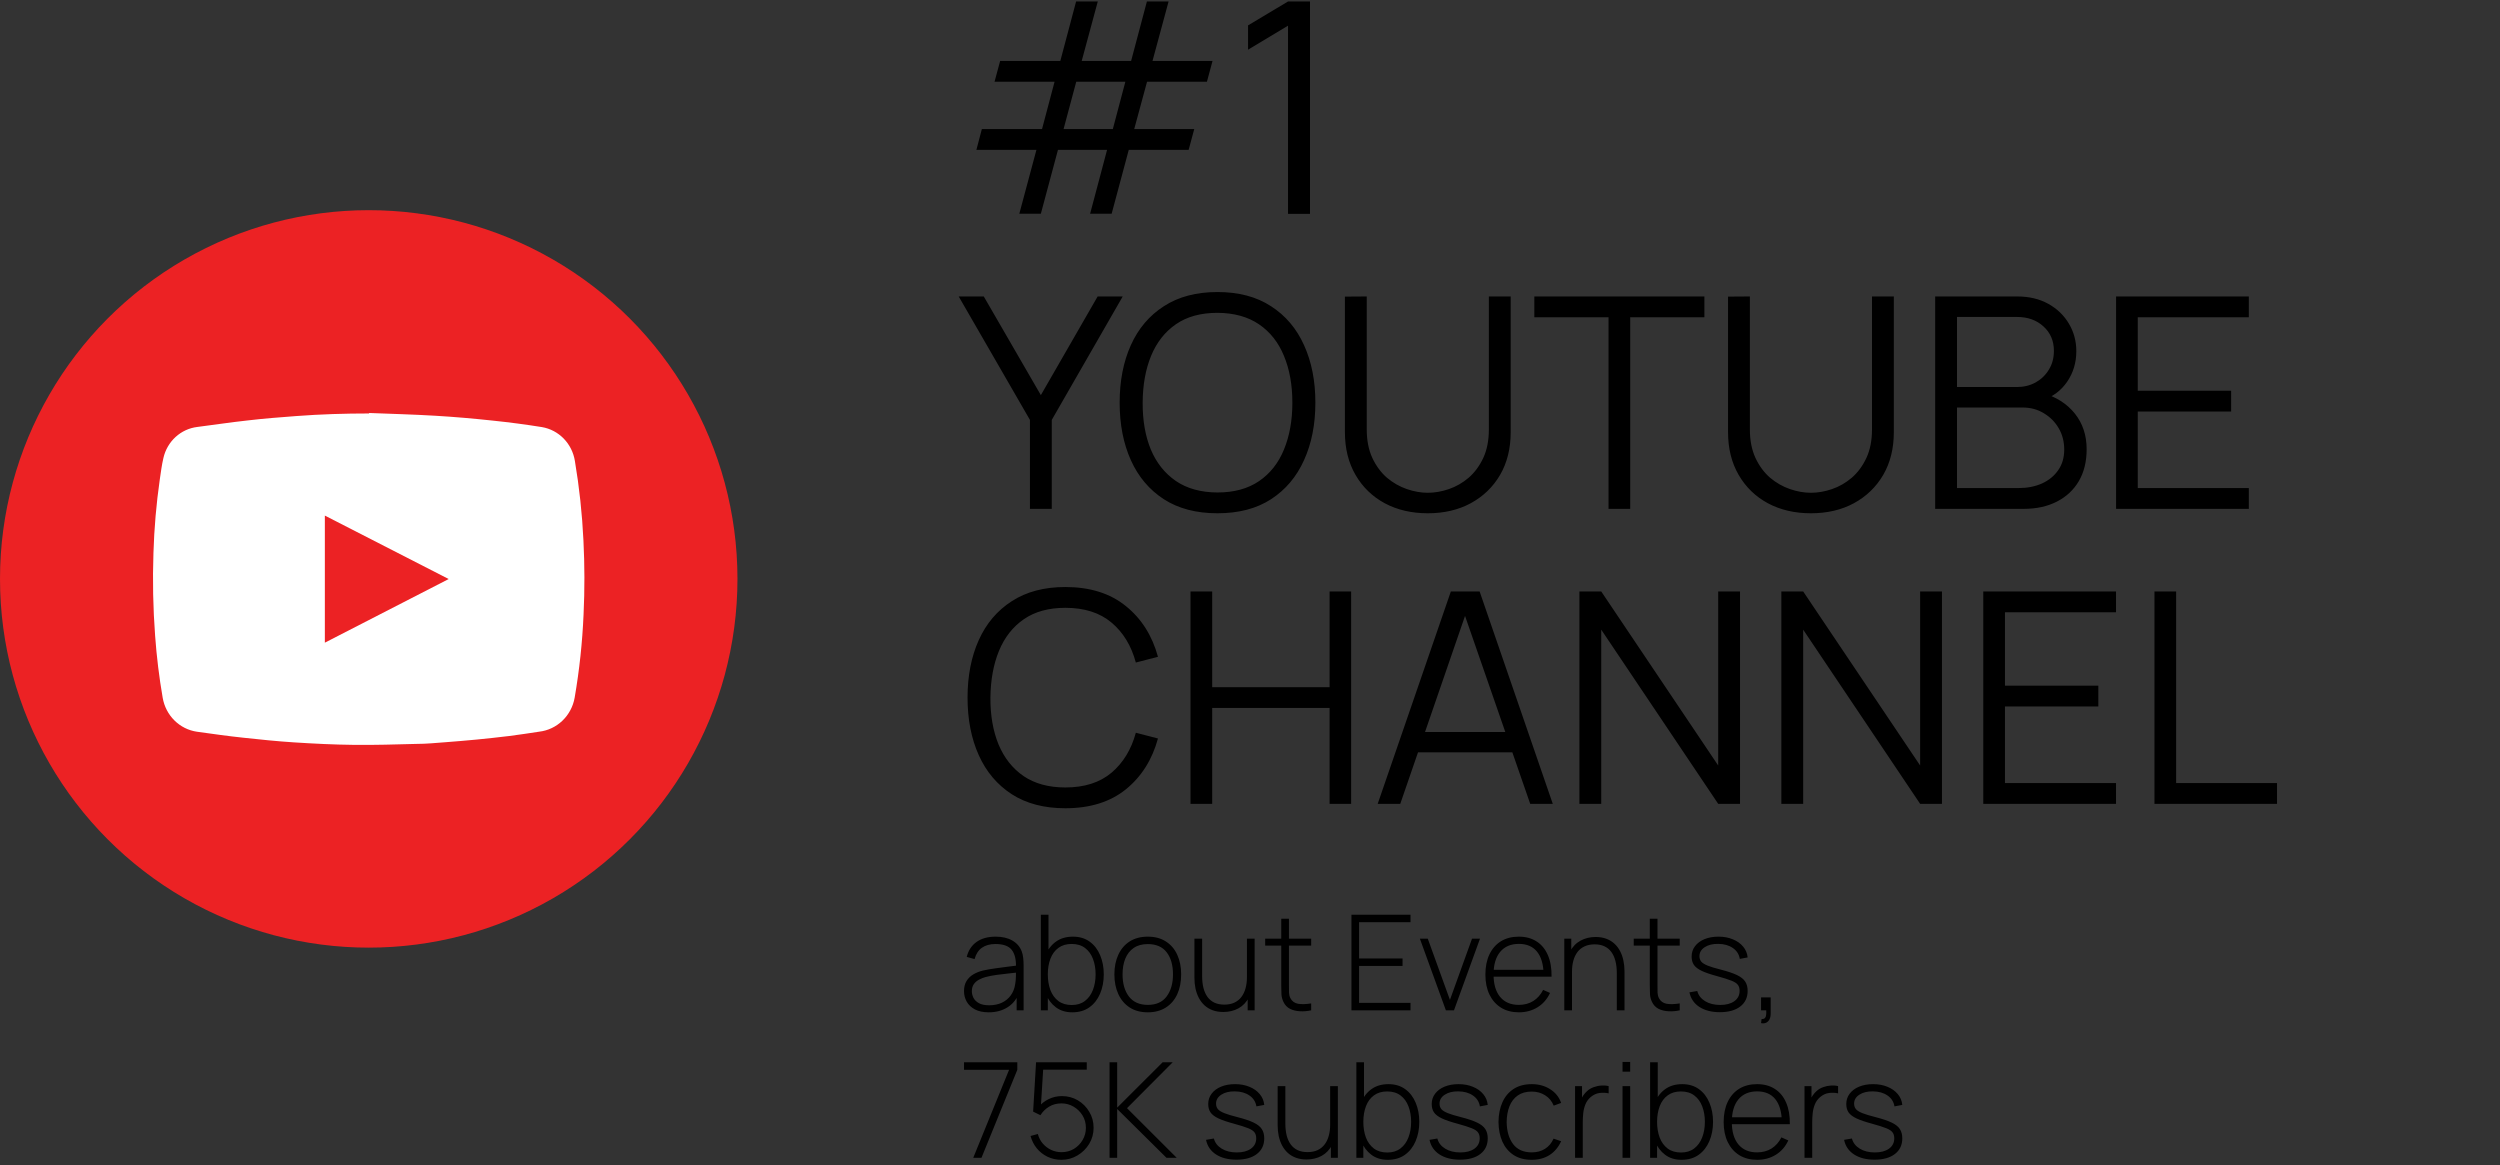
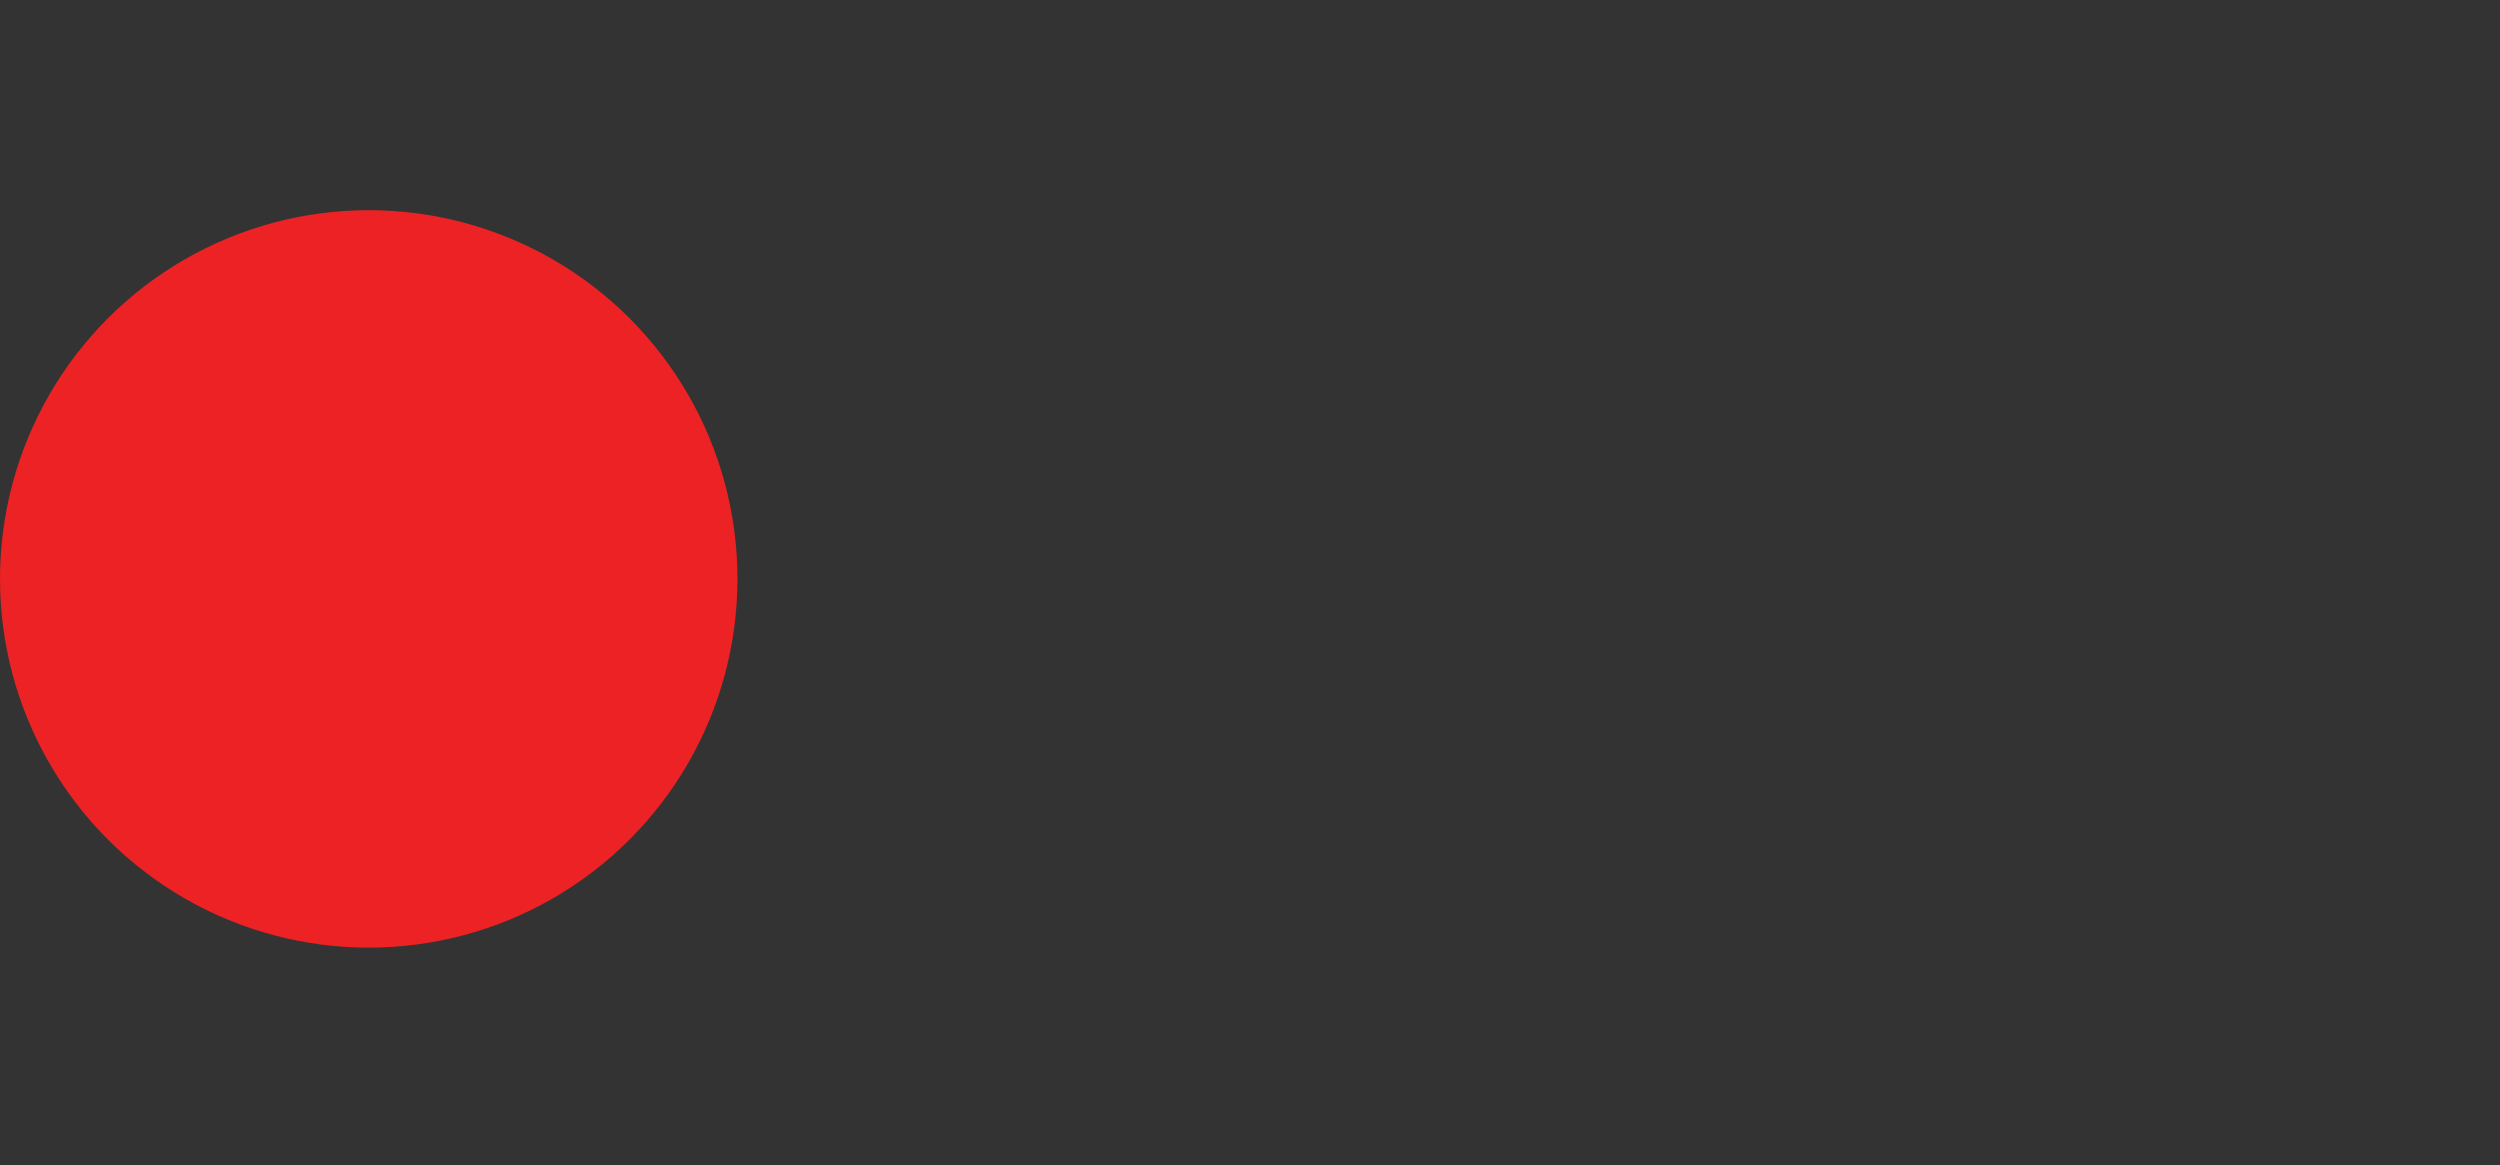
<svg xmlns="http://www.w3.org/2000/svg" width="339" height="158" viewBox="0 0 339 158" fill="none">
  <rect x="0" y="0" width="339" height="158" fill="#333333" stroke="none" />
  <circle cx="50" cy="78.5" r="50" fill="#EC2224" />
-   <path d="M79.114 73.282C78.942 69.667 78.555 66.067 77.954 62.502C77.77 61.355 77.241 60.296 76.44 59.473C75.639 58.65 74.606 58.105 73.487 57.914C71.291 57.561 69.085 57.27 66.869 57.04C64.265 56.761 61.649 56.529 59.033 56.375C56.04 56.197 53.041 56.119 50.048 56.001V56.066C46.765 56.066 43.482 56.167 40.187 56.416C37.983 56.583 35.779 56.749 33.586 57.011C31.301 57.26 29.027 57.605 26.748 57.896C25.654 58.029 24.627 58.503 23.806 59.255C22.986 60.007 22.411 60.999 22.16 62.098C21.933 63.054 21.812 64.041 21.667 65.021C21.195 68.314 20.908 71.631 20.808 74.957C20.678 78.709 20.753 82.464 21.034 86.207C21.237 89.028 21.58 91.836 22.061 94.622C22.262 95.792 22.82 96.867 23.653 97.693C24.486 98.519 25.553 99.054 26.701 99.221C28.801 99.512 30.901 99.815 33.006 100.035C35.28 100.285 37.566 100.517 39.845 100.665C42.548 100.838 45.251 100.974 47.965 101.004C50.808 101.04 53.65 100.945 56.492 100.873C57.791 100.873 59.085 100.743 60.384 100.647C61.799 100.54 63.215 100.42 64.63 100.285C66.086 100.142 67.53 99.988 68.992 99.809C70.454 99.631 71.741 99.417 73.116 99.215C74.295 99.079 75.4 98.556 76.266 97.725C77.132 96.895 77.714 95.8 77.924 94.604C78.567 90.871 78.97 87.099 79.131 83.313C79.29 79.977 79.284 76.633 79.114 73.282Z" fill="white" />
-   <path d="M44.05 87.146V69.913L60.842 78.517L44.05 87.146Z" fill="#EC2224" />
-   <path d="M138.22 28.98L140.54 20.32H132.4L133.14 17.5H141.3L143 11.08H134.86L135.62 8.26H143.78L145.92 0.2H148.86L146.68 8.26H153.38L155.52 0.2H158.46L156.28 8.26H164.42L163.66 11.08H155.54L153.8 17.5H161.94L161.18 20.32H153.06L150.74 28.98H147.82L150.12 20.32H143.46L141.14 28.98H138.22ZM144.22 17.5H150.9L152.6 11.08H145.94L144.22 17.5ZM174.656 29V3.48L169.236 6.74V3.44L174.656 0.2H177.636V29H174.656ZM139.66 69V56.94L130 40.2H133.4L141.14 53.58L148.84 40.2H152.24L142.62 56.94V69H139.66ZM165.085 69.6C162.218 69.6 159.798 68.967 157.825 67.7C155.852 66.42 154.358 64.653 153.345 62.4C152.332 60.147 151.825 57.547 151.825 54.6C151.825 51.653 152.332 49.053 153.345 46.8C154.358 44.547 155.852 42.787 157.825 41.52C159.798 40.24 162.218 39.6 165.085 39.6C167.965 39.6 170.385 40.24 172.345 41.52C174.318 42.787 175.812 44.547 176.825 46.8C177.852 49.053 178.365 51.653 178.365 54.6C178.365 57.547 177.852 60.147 176.825 62.4C175.812 64.653 174.318 66.42 172.345 67.7C170.385 68.967 167.965 69.6 165.085 69.6ZM165.085 66.78C167.338 66.78 169.218 66.267 170.725 65.24C172.232 64.213 173.358 62.787 174.105 60.96C174.865 59.12 175.245 57 175.245 54.6C175.245 52.2 174.865 50.087 174.105 48.26C173.358 46.433 172.232 45.007 170.725 43.98C169.218 42.953 167.338 42.433 165.085 42.42C162.832 42.42 160.958 42.933 159.465 43.96C157.972 44.987 156.845 46.42 156.085 48.26C155.338 50.087 154.958 52.2 154.945 54.6C154.932 57 155.298 59.113 156.045 60.94C156.805 62.753 157.938 64.18 159.445 65.22C160.952 66.247 162.832 66.767 165.085 66.78ZM193.61 69.6C191.41 69.6 189.464 69.147 187.77 68.24C186.09 67.333 184.77 66.053 183.81 64.4C182.85 62.747 182.37 60.813 182.37 58.6V40.22L185.33 40.2V58.22C185.33 59.713 185.584 61.007 186.09 62.1C186.597 63.18 187.257 64.073 188.07 64.78C188.897 65.473 189.797 65.987 190.77 66.32C191.744 66.653 192.69 66.82 193.61 66.82C194.544 66.82 195.497 66.653 196.47 66.32C197.444 65.987 198.337 65.473 199.15 64.78C199.964 64.073 200.624 63.18 201.13 62.1C201.637 61.007 201.89 59.713 201.89 58.22V40.2H204.85V58.6C204.85 60.813 204.37 62.747 203.41 64.4C202.45 66.04 201.124 67.32 199.43 68.24C197.75 69.147 195.81 69.6 193.61 69.6ZM218.116 69V43.02H208.056V40.2H231.116V43.02H221.056V69H218.116ZM245.563 69.6C243.363 69.6 241.417 69.147 239.723 68.24C238.043 67.333 236.723 66.053 235.763 64.4C234.803 62.747 234.323 60.813 234.323 58.6V40.22L237.283 40.2V58.22C237.283 59.713 237.537 61.007 238.043 62.1C238.55 63.18 239.21 64.073 240.023 64.78C240.85 65.473 241.75 65.987 242.723 66.32C243.697 66.653 244.643 66.82 245.563 66.82C246.497 66.82 247.45 66.653 248.423 66.32C249.397 65.987 250.29 65.473 251.103 64.78C251.917 64.073 252.577 63.18 253.083 62.1C253.59 61.007 253.843 59.713 253.843 58.22V40.2H256.803V58.6C256.803 60.813 256.323 62.747 255.363 64.4C254.403 66.04 253.077 67.32 251.383 68.24C249.703 69.147 247.763 69.6 245.563 69.6ZM262.409 69V40.2H273.529C275.143 40.2 276.549 40.533 277.749 41.2C278.949 41.867 279.883 42.767 280.549 43.9C281.216 45.02 281.549 46.26 281.549 47.62C281.549 49.167 281.136 50.547 280.309 51.76C279.483 52.96 278.376 53.793 276.989 54.26L276.949 53.28C278.816 53.813 280.283 54.747 281.349 56.08C282.416 57.413 282.949 59.027 282.949 60.92C282.949 62.587 282.596 64.027 281.889 65.24C281.183 66.44 280.189 67.367 278.909 68.02C277.629 68.673 276.143 69 274.449 69H262.409ZM265.369 66.18H273.729C274.903 66.18 275.956 65.973 276.889 65.56C277.823 65.133 278.556 64.533 279.089 63.76C279.636 62.987 279.909 62.053 279.909 60.96C279.909 59.893 279.663 58.933 279.169 58.08C278.676 57.227 278.003 56.547 277.149 56.04C276.309 55.52 275.349 55.26 274.269 55.26H265.369V66.18ZM265.369 52.48H273.509C274.429 52.48 275.269 52.273 276.029 51.86C276.789 51.433 277.389 50.853 277.829 50.12C278.283 49.387 278.509 48.54 278.509 47.58C278.509 46.22 278.036 45.113 277.089 44.26C276.156 43.407 274.963 42.98 273.509 42.98H265.369V52.48ZM286.941 69V40.2H304.941V43.02H289.881V52.98H302.541V55.8H289.881V66.18H304.941V69H286.941ZM144.46 109.6C141.593 109.6 139.173 108.967 137.2 107.7C135.227 106.42 133.733 104.653 132.72 102.4C131.707 100.147 131.2 97.547 131.2 94.6C131.2 91.653 131.707 89.053 132.72 86.8C133.733 84.547 135.227 82.787 137.2 81.52C139.173 80.24 141.593 79.6 144.46 79.6C147.807 79.6 150.54 80.46 152.66 82.18C154.78 83.887 156.233 86.18 157.02 89.06L154.02 89.84C153.407 87.56 152.307 85.753 150.72 84.42C149.133 83.087 147.047 82.42 144.46 82.42C142.207 82.42 140.333 82.933 138.84 83.96C137.347 84.987 136.22 86.42 135.46 88.26C134.713 90.087 134.327 92.2 134.3 94.6C134.287 97 134.653 99.113 135.4 100.94C136.16 102.767 137.293 104.2 138.8 105.24C140.32 106.267 142.207 106.78 144.46 106.78C147.047 106.78 149.133 106.113 150.72 104.78C152.307 103.433 153.407 101.627 154.02 99.36L157.02 100.14C156.233 103.02 154.78 105.32 152.66 107.04C150.54 108.747 147.807 109.6 144.46 109.6ZM161.433 109V80.2H164.373V93.18H180.293V80.2H183.213V109H180.293V96H164.373V109H161.433ZM186.816 109L196.736 80.2H200.636L210.556 109H207.496L198.076 81.84H199.236L189.876 109H186.816ZM191.236 102.02V99.26H206.116V102.02H191.236ZM214.167 109V80.2H217.127L232.987 103.8V80.2H235.947V109H232.987L217.127 85.38V109H214.167ZM241.55 109V80.2H244.51L260.37 103.8V80.2H263.33V109H260.37L244.51 85.38V109H241.55ZM268.933 109V80.2H286.933V83.02H271.873V92.98H284.533V95.8H271.873V106.18H286.933V109H268.933ZM292.145 109V80.2H295.085V106.18H308.765V109H292.145Z" fill="black" />
-   <path d="M134.068 137.27C133.318 137.27 132.694 137.138 132.196 136.874C131.704 136.61 131.335 136.262 131.089 135.83C130.843 135.392 130.72 134.918 130.72 134.408C130.72 133.856 130.834 133.394 131.062 133.022C131.296 132.65 131.605 132.35 131.989 132.122C132.379 131.894 132.808 131.723 133.276 131.609C133.81 131.489 134.386 131.387 135.004 131.303C135.622 131.213 136.21 131.135 136.768 131.069C137.332 131.003 137.791 130.946 138.145 130.898L137.767 131.123C137.791 130.073 137.593 129.293 137.173 128.783C136.759 128.267 136.027 128.009 134.977 128.009C134.239 128.009 133.63 128.177 133.15 128.513C132.676 128.843 132.343 129.356 132.151 130.052L131.089 129.755C131.311 128.873 131.758 128.195 132.43 127.721C133.102 127.247 133.963 127.01 135.013 127.01C135.907 127.01 136.657 127.184 137.263 127.532C137.875 127.88 138.301 128.369 138.541 128.999C138.643 129.257 138.712 129.56 138.748 129.908C138.784 130.25 138.802 130.595 138.802 130.943V137H137.857V134.444L138.208 134.534C137.914 135.41 137.401 136.085 136.669 136.559C135.937 137.033 135.07 137.27 134.068 137.27ZM134.122 136.316C134.782 136.316 135.361 136.199 135.859 135.965C136.357 135.725 136.759 135.392 137.065 134.966C137.377 134.534 137.575 134.027 137.659 133.445C137.719 133.121 137.752 132.77 137.758 132.392C137.764 132.014 137.767 131.735 137.767 131.555L138.217 131.843C137.827 131.891 137.359 131.942 136.813 131.996C136.273 132.05 135.721 132.116 135.157 132.194C134.593 132.272 134.083 132.371 133.627 132.491C133.345 132.569 133.06 132.683 132.772 132.833C132.49 132.977 132.253 133.178 132.061 133.436C131.875 133.694 131.782 134.021 131.782 134.417C131.782 134.711 131.854 135.005 131.998 135.299C132.148 135.593 132.394 135.836 132.736 136.028C133.078 136.22 133.54 136.316 134.122 136.316ZM145.396 137.27C144.52 137.27 143.779 137.042 143.173 136.586C142.567 136.13 142.105 135.515 141.787 134.741C141.469 133.967 141.31 133.094 141.31 132.122C141.31 131.144 141.469 130.271 141.787 129.503C142.105 128.729 142.576 128.12 143.2 127.676C143.824 127.232 144.589 127.01 145.495 127.01C146.377 127.01 147.13 127.235 147.754 127.685C148.378 128.135 148.852 128.747 149.176 129.521C149.506 130.295 149.671 131.162 149.671 132.122C149.671 133.094 149.503 133.97 149.167 134.75C148.837 135.524 148.354 136.139 147.718 136.595C147.088 137.045 146.314 137.27 145.396 137.27ZM141.139 137V124.04H142.174V129.512H142.084V137H141.139ZM145.333 136.28C146.047 136.28 146.641 136.097 147.115 135.731C147.595 135.365 147.955 134.87 148.195 134.246C148.441 133.616 148.564 132.908 148.564 132.122C148.564 131.342 148.444 130.643 148.204 130.025C147.97 129.401 147.613 128.909 147.133 128.549C146.659 128.183 146.053 128 145.315 128C144.601 128 144.004 128.177 143.524 128.531C143.044 128.879 142.684 129.365 142.444 129.989C142.204 130.613 142.084 131.324 142.084 132.122C142.084 132.914 142.201 133.625 142.435 134.255C142.675 134.879 143.035 135.374 143.515 135.74C144.001 136.1 144.607 136.28 145.333 136.28ZM155.638 137.27C154.672 137.27 153.853 137.051 153.181 136.613C152.509 136.175 151.996 135.569 151.642 134.795C151.288 134.021 151.111 133.13 151.111 132.122C151.111 131.108 151.291 130.217 151.651 129.449C152.011 128.675 152.527 128.075 153.199 127.649C153.877 127.223 154.69 127.01 155.638 127.01C156.604 127.01 157.423 127.229 158.095 127.667C158.773 128.099 159.286 128.699 159.634 129.467C159.988 130.235 160.165 131.12 160.165 132.122C160.165 133.148 159.988 134.048 159.634 134.822C159.28 135.59 158.764 136.19 158.086 136.622C157.408 137.054 156.592 137.27 155.638 137.27ZM155.638 136.262C156.784 136.262 157.639 135.878 158.203 135.11C158.773 134.342 159.058 133.346 159.058 132.122C159.058 130.874 158.773 129.878 158.203 129.134C157.633 128.39 156.778 128.018 155.638 128.018C154.864 128.018 154.225 128.195 153.721 128.549C153.217 128.897 152.839 129.38 152.587 129.998C152.341 130.61 152.218 131.318 152.218 132.122C152.218 133.37 152.506 134.372 153.082 135.128C153.664 135.884 154.516 136.262 155.638 136.262ZM165.88 137.225C165.346 137.225 164.866 137.147 164.44 136.991C164.02 136.835 163.654 136.616 163.342 136.334C163.03 136.046 162.772 135.71 162.568 135.326C162.364 134.936 162.211 134.51 162.109 134.048C162.013 133.586 161.965 133.103 161.965 132.599V127.28H163.009V132.338C163.009 132.95 163.069 133.496 163.189 133.976C163.315 134.456 163.501 134.864 163.747 135.2C163.999 135.536 164.311 135.791 164.683 135.965C165.061 136.139 165.505 136.226 166.015 136.226C166.543 136.226 166.999 136.136 167.383 135.956C167.773 135.77 168.091 135.512 168.337 135.182C168.589 134.852 168.775 134.462 168.895 134.012C169.021 133.556 169.084 133.061 169.084 132.527L169.903 132.626C169.903 133.676 169.723 134.543 169.363 135.227C169.009 135.905 168.529 136.409 167.923 136.739C167.317 137.063 166.636 137.225 165.88 137.225ZM169.183 137V134.813H169.084V127.28H170.128V137H169.183ZM177.796 137C177.28 137.114 176.77 137.156 176.266 137.126C175.762 137.102 175.312 136.991 174.916 136.793C174.526 136.589 174.232 136.277 174.034 135.857C173.872 135.515 173.782 135.17 173.764 134.822C173.746 134.474 173.737 134.075 173.737 133.625V124.58H174.781V133.607C174.781 134.015 174.784 134.354 174.79 134.624C174.802 134.888 174.865 135.131 174.979 135.353C175.195 135.767 175.537 136.019 176.005 136.109C176.473 136.193 177.07 136.178 177.796 136.064V137ZM171.559 128.225V127.28H177.796V128.225H171.559ZM183.256 137V124.04H191.266V125.048H184.291V129.971H190.186V130.979H184.291V135.992H191.266V137H183.256ZM196.062 137L192.534 127.28H193.605L196.611 135.587L199.608 127.28H200.688L197.16 137H196.062ZM205.964 137.27C205.034 137.27 204.23 137.063 203.552 136.649C202.874 136.229 202.349 135.638 201.977 134.876C201.605 134.108 201.419 133.202 201.419 132.158C201.419 131.096 201.602 130.181 201.968 129.413C202.34 128.639 202.862 128.045 203.534 127.631C204.212 127.217 205.016 127.01 205.946 127.01C206.888 127.01 207.692 127.226 208.358 127.658C209.03 128.084 209.54 128.702 209.888 129.512C210.242 130.322 210.41 131.297 210.392 132.437H209.312V132.077C209.282 130.745 208.982 129.731 208.412 129.035C207.842 128.339 207.026 127.991 205.964 127.991C204.866 127.991 204.017 128.354 203.417 129.08C202.823 129.8 202.526 130.82 202.526 132.14C202.526 133.448 202.823 134.462 203.417 135.182C204.017 135.902 204.86 136.262 205.946 136.262C206.696 136.262 207.35 136.088 207.908 135.74C208.472 135.386 208.919 134.882 209.249 134.228L210.185 134.642C209.795 135.482 209.231 136.13 208.493 136.586C207.755 137.042 206.912 137.27 205.964 137.27ZM202.13 132.437V131.501H209.807V132.437H202.13ZM219.238 137V131.942C219.238 131.33 219.175 130.784 219.049 130.304C218.929 129.824 218.743 129.416 218.491 129.08C218.245 128.744 217.933 128.489 217.555 128.315C217.183 128.141 216.742 128.054 216.232 128.054C215.704 128.054 215.245 128.147 214.855 128.333C214.471 128.513 214.153 128.768 213.901 129.098C213.655 129.428 213.469 129.821 213.343 130.277C213.223 130.727 213.163 131.219 213.163 131.753L212.344 131.654C212.344 130.604 212.521 129.74 212.875 129.062C213.235 128.378 213.718 127.874 214.324 127.55C214.93 127.22 215.611 127.055 216.367 127.055C216.901 127.055 217.378 127.133 217.798 127.289C218.224 127.445 218.593 127.667 218.905 127.955C219.217 128.237 219.475 128.573 219.679 128.963C219.883 129.347 220.033 129.77 220.129 130.232C220.231 130.694 220.282 131.177 220.282 131.681V137H219.238ZM212.119 137V127.28H213.064V129.467H213.163V137H212.119ZM227.771 137C227.255 137.114 226.745 137.156 226.241 137.126C225.737 137.102 225.287 136.991 224.891 136.793C224.501 136.589 224.207 136.277 224.009 135.857C223.847 135.515 223.757 135.17 223.739 134.822C223.721 134.474 223.712 134.075 223.712 133.625V124.58H224.756V133.607C224.756 134.015 224.759 134.354 224.765 134.624C224.777 134.888 224.84 135.131 224.954 135.353C225.17 135.767 225.512 136.019 225.98 136.109C226.448 136.193 227.045 136.178 227.771 136.064V137ZM221.534 128.225V127.28H227.771V128.225H221.534ZM233.218 137.252C232.096 137.252 231.169 137.015 230.437 136.541C229.711 136.067 229.261 135.407 229.087 134.561L230.149 134.381C230.299 134.957 230.653 135.416 231.211 135.758C231.769 136.1 232.453 136.271 233.263 136.271C234.067 136.271 234.706 136.1 235.18 135.758C235.654 135.416 235.891 134.948 235.891 134.354C235.891 134.03 235.816 133.766 235.666 133.562C235.522 133.352 235.234 133.16 234.802 132.986C234.37 132.812 233.728 132.608 232.876 132.374C231.976 132.134 231.271 131.894 230.761 131.654C230.257 131.414 229.9 131.141 229.69 130.835C229.486 130.529 229.384 130.154 229.384 129.71C229.384 129.176 229.537 128.708 229.843 128.306C230.149 127.898 230.575 127.58 231.121 127.352C231.673 127.124 232.309 127.01 233.029 127.01C233.749 127.01 234.397 127.13 234.973 127.37C235.549 127.604 236.014 127.934 236.368 128.36C236.722 128.78 236.926 129.269 236.98 129.827L235.918 130.025C235.816 129.401 235.501 128.909 234.973 128.549C234.445 128.183 233.785 127.997 232.993 127.991C232.243 127.979 231.631 128.129 231.157 128.441C230.683 128.747 230.446 129.152 230.446 129.656C230.446 129.944 230.527 130.19 230.689 130.394C230.857 130.592 231.151 130.775 231.571 130.943C231.991 131.111 232.585 131.291 233.353 131.483C234.289 131.723 235.018 131.969 235.54 132.221C236.068 132.473 236.44 132.77 236.656 133.112C236.872 133.448 236.98 133.865 236.98 134.363C236.98 135.263 236.644 135.971 235.972 136.487C235.306 136.997 234.388 137.252 233.218 137.252ZM238.799 138.737L238.871 138.179C239.093 138.191 239.249 138.14 239.339 138.026C239.429 137.918 239.48 137.771 239.492 137.585C239.51 137.405 239.513 137.21 239.501 137H238.799V135.245H240.104V137.45C240.104 137.924 239.981 138.278 239.735 138.512C239.489 138.746 239.177 138.821 238.799 138.737ZM131.971 157L136.831 145.066H130.72V144.04H137.947V145.066L133.087 157H131.971ZM143.927 157.27C143.249 157.27 142.622 157.132 142.046 156.856C141.476 156.58 140.99 156.199 140.588 155.713C140.192 155.221 139.91 154.663 139.742 154.039L140.732 153.769C140.864 154.273 141.092 154.711 141.416 155.083C141.74 155.449 142.121 155.734 142.559 155.938C142.997 156.136 143.456 156.235 143.936 156.235C144.566 156.235 145.13 156.085 145.628 155.785C146.126 155.479 146.519 155.077 146.807 154.579C147.101 154.075 147.248 153.526 147.248 152.932C147.248 152.308 147.095 151.747 146.789 151.249C146.483 150.751 146.078 150.355 145.574 150.061C145.076 149.767 144.53 149.62 143.936 149.62C143.294 149.62 142.73 149.77 142.244 150.07C141.764 150.364 141.377 150.748 141.083 151.222L140.093 150.736L140.489 144.04H147.365V145.048H140.876L141.488 144.481L141.11 150.565L140.804 150.133C141.182 149.671 141.65 149.305 142.208 149.035C142.766 148.765 143.363 148.63 143.999 148.63C144.791 148.63 145.511 148.822 146.159 149.206C146.807 149.59 147.323 150.109 147.707 150.763C148.097 151.411 148.292 152.134 148.292 152.932C148.292 153.718 148.094 154.441 147.698 155.101C147.302 155.755 146.771 156.28 146.105 156.676C145.445 157.072 144.719 157.27 143.927 157.27ZM150.455 157V144.04H151.49V150.196L157.655 144.04H159.023L152.822 150.268L159.563 157H158.177L151.49 150.376V157H150.455ZM167.669 157.252C166.547 157.252 165.62 157.015 164.888 156.541C164.162 156.067 163.712 155.407 163.538 154.561L164.6 154.381C164.75 154.957 165.104 155.416 165.662 155.758C166.22 156.1 166.904 156.271 167.714 156.271C168.518 156.271 169.157 156.1 169.631 155.758C170.105 155.416 170.342 154.948 170.342 154.354C170.342 154.03 170.267 153.766 170.117 153.562C169.973 153.352 169.685 153.16 169.253 152.986C168.821 152.812 168.179 152.608 167.327 152.374C166.427 152.134 165.722 151.894 165.212 151.654C164.708 151.414 164.351 151.141 164.141 150.835C163.937 150.529 163.835 150.154 163.835 149.71C163.835 149.176 163.988 148.708 164.294 148.306C164.6 147.898 165.026 147.58 165.572 147.352C166.124 147.124 166.76 147.01 167.48 147.01C168.2 147.01 168.848 147.13 169.424 147.37C170 147.604 170.465 147.934 170.819 148.36C171.173 148.78 171.377 149.269 171.431 149.827L170.369 150.025C170.267 149.401 169.952 148.909 169.424 148.549C168.896 148.183 168.236 147.997 167.444 147.991C166.694 147.979 166.082 148.129 165.608 148.441C165.134 148.747 164.897 149.152 164.897 149.656C164.897 149.944 164.978 150.19 165.14 150.394C165.308 150.592 165.602 150.775 166.022 150.943C166.442 151.111 167.036 151.291 167.804 151.483C168.74 151.723 169.469 151.969 169.991 152.221C170.519 152.473 170.891 152.77 171.107 153.112C171.323 153.448 171.431 153.865 171.431 154.363C171.431 155.263 171.095 155.971 170.423 156.487C169.757 156.997 168.839 157.252 167.669 157.252ZM177.165 157.225C176.631 157.225 176.151 157.147 175.725 156.991C175.305 156.835 174.939 156.616 174.627 156.334C174.315 156.046 174.057 155.71 173.853 155.326C173.649 154.936 173.496 154.51 173.394 154.048C173.298 153.586 173.25 153.103 173.25 152.599V147.28H174.294V152.338C174.294 152.95 174.354 153.496 174.474 153.976C174.6 154.456 174.786 154.864 175.032 155.2C175.284 155.536 175.596 155.791 175.968 155.965C176.346 156.139 176.79 156.226 177.3 156.226C177.828 156.226 178.284 156.136 178.668 155.956C179.058 155.77 179.376 155.512 179.622 155.182C179.874 154.852 180.06 154.462 180.18 154.012C180.306 153.556 180.369 153.061 180.369 152.527L181.188 152.626C181.188 153.676 181.008 154.543 180.648 155.227C180.294 155.905 179.814 156.409 179.208 156.739C178.602 157.063 177.921 157.225 177.165 157.225ZM180.468 157V154.813H180.369V147.28H181.413V157H180.468ZM188.181 157.27C187.305 157.27 186.564 157.042 185.958 156.586C185.352 156.13 184.89 155.515 184.572 154.741C184.254 153.967 184.095 153.094 184.095 152.122C184.095 151.144 184.254 150.271 184.572 149.503C184.89 148.729 185.361 148.12 185.985 147.676C186.609 147.232 187.374 147.01 188.28 147.01C189.162 147.01 189.915 147.235 190.539 147.685C191.163 148.135 191.637 148.747 191.961 149.521C192.291 150.295 192.456 151.162 192.456 152.122C192.456 153.094 192.288 153.97 191.952 154.75C191.622 155.524 191.139 156.139 190.503 156.595C189.873 157.045 189.099 157.27 188.181 157.27ZM183.924 157V144.04H184.959V149.512H184.869V157H183.924ZM188.118 156.28C188.832 156.28 189.426 156.097 189.9 155.731C190.38 155.365 190.74 154.87 190.98 154.246C191.226 153.616 191.349 152.908 191.349 152.122C191.349 151.342 191.229 150.643 190.989 150.025C190.755 149.401 190.398 148.909 189.918 148.549C189.444 148.183 188.838 148 188.1 148C187.386 148 186.789 148.177 186.309 148.531C185.829 148.879 185.469 149.365 185.229 149.989C184.989 150.613 184.869 151.324 184.869 152.122C184.869 152.914 184.986 153.625 185.22 154.255C185.46 154.879 185.82 155.374 186.3 155.74C186.786 156.1 187.392 156.28 188.118 156.28ZM197.974 157.252C196.852 157.252 195.925 157.015 195.193 156.541C194.467 156.067 194.017 155.407 193.843 154.561L194.905 154.381C195.055 154.957 195.409 155.416 195.967 155.758C196.525 156.1 197.209 156.271 198.019 156.271C198.823 156.271 199.462 156.1 199.936 155.758C200.41 155.416 200.647 154.948 200.647 154.354C200.647 154.03 200.572 153.766 200.422 153.562C200.278 153.352 199.99 153.16 199.558 152.986C199.126 152.812 198.484 152.608 197.632 152.374C196.732 152.134 196.027 151.894 195.517 151.654C195.013 151.414 194.656 151.141 194.446 150.835C194.242 150.529 194.14 150.154 194.14 149.71C194.14 149.176 194.293 148.708 194.599 148.306C194.905 147.898 195.331 147.58 195.877 147.352C196.429 147.124 197.065 147.01 197.785 147.01C198.505 147.01 199.153 147.13 199.729 147.37C200.305 147.604 200.77 147.934 201.124 148.36C201.478 148.78 201.682 149.269 201.736 149.827L200.674 150.025C200.572 149.401 200.257 148.909 199.729 148.549C199.201 148.183 198.541 147.997 197.749 147.991C196.999 147.979 196.387 148.129 195.913 148.441C195.439 148.747 195.202 149.152 195.202 149.656C195.202 149.944 195.283 150.19 195.445 150.394C195.613 150.592 195.907 150.775 196.327 150.943C196.747 151.111 197.341 151.291 198.109 151.483C199.045 151.723 199.774 151.969 200.296 152.221C200.824 152.473 201.196 152.77 201.412 153.112C201.628 153.448 201.736 153.865 201.736 154.363C201.736 155.263 201.4 155.971 200.728 156.487C200.062 156.997 199.144 157.252 197.974 157.252ZM207.704 157.27C206.732 157.27 205.913 157.054 205.247 156.622C204.581 156.184 204.074 155.581 203.726 154.813C203.384 154.039 203.207 153.148 203.195 152.14C203.207 151.114 203.387 150.217 203.735 149.449C204.089 148.675 204.599 148.075 205.265 147.649C205.931 147.223 206.747 147.01 207.713 147.01C208.655 147.01 209.483 147.238 210.197 147.694C210.917 148.144 211.415 148.765 211.691 149.557L210.683 149.926C210.437 149.32 210.05 148.852 209.522 148.522C208.994 148.186 208.388 148.018 207.704 148.018C206.936 148.018 206.303 148.195 205.805 148.549C205.307 148.897 204.935 149.38 204.689 149.998C204.443 150.616 204.314 151.33 204.302 152.14C204.32 153.382 204.611 154.381 205.175 155.137C205.745 155.887 206.588 156.262 207.704 156.262C208.394 156.262 208.991 156.103 209.495 155.785C210.005 155.467 210.395 155.005 210.665 154.399L211.691 154.75C211.313 155.572 210.785 156.199 210.107 156.631C209.429 157.057 208.628 157.27 207.704 157.27ZM213.578 157V147.28H214.523V149.611L214.289 149.305C214.397 149.029 214.532 148.774 214.694 148.54C214.862 148.3 215.033 148.105 215.207 147.955C215.465 147.715 215.768 147.535 216.116 147.415C216.464 147.289 216.815 147.217 217.169 147.199C217.523 147.175 217.844 147.202 218.132 147.28V148.261C217.748 148.171 217.34 148.153 216.908 148.207C216.476 148.261 216.071 148.447 215.693 148.765C215.363 149.053 215.123 149.389 214.973 149.773C214.823 150.151 214.727 150.55 214.685 150.97C214.643 151.384 214.622 151.789 214.622 152.185V157H213.578ZM220.016 145.318V143.995H221.051V145.318H220.016ZM220.016 157V147.28H221.051V157H220.016ZM228.013 157.27C227.137 157.27 226.396 157.042 225.79 156.586C225.184 156.13 224.722 155.515 224.404 154.741C224.086 153.967 223.927 153.094 223.927 152.122C223.927 151.144 224.086 150.271 224.404 149.503C224.722 148.729 225.193 148.12 225.817 147.676C226.441 147.232 227.206 147.01 228.112 147.01C228.994 147.01 229.747 147.235 230.371 147.685C230.995 148.135 231.469 148.747 231.793 149.521C232.123 150.295 232.288 151.162 232.288 152.122C232.288 153.094 232.12 153.97 231.784 154.75C231.454 155.524 230.971 156.139 230.335 156.595C229.705 157.045 228.931 157.27 228.013 157.27ZM223.756 157V144.04H224.791V149.512H224.701V157H223.756ZM227.95 156.28C228.664 156.28 229.258 156.097 229.732 155.731C230.212 155.365 230.572 154.87 230.812 154.246C231.058 153.616 231.181 152.908 231.181 152.122C231.181 151.342 231.061 150.643 230.821 150.025C230.587 149.401 230.23 148.909 229.75 148.549C229.276 148.183 228.67 148 227.932 148C227.218 148 226.621 148.177 226.141 148.531C225.661 148.879 225.301 149.365 225.061 149.989C224.821 150.613 224.701 151.324 224.701 152.122C224.701 152.914 224.818 153.625 225.052 154.255C225.292 154.879 225.652 155.374 226.132 155.74C226.618 156.1 227.224 156.28 227.95 156.28ZM238.273 157.27C237.343 157.27 236.539 157.063 235.861 156.649C235.183 156.229 234.658 155.638 234.286 154.876C233.914 154.108 233.728 153.202 233.728 152.158C233.728 151.096 233.911 150.181 234.277 149.413C234.649 148.639 235.171 148.045 235.843 147.631C236.521 147.217 237.325 147.01 238.255 147.01C239.197 147.01 240.001 147.226 240.667 147.658C241.339 148.084 241.849 148.702 242.197 149.512C242.551 150.322 242.719 151.297 242.701 152.437H241.621V152.077C241.591 150.745 241.291 149.731 240.721 149.035C240.151 148.339 239.335 147.991 238.273 147.991C237.175 147.991 236.326 148.354 235.726 149.08C235.132 149.8 234.835 150.82 234.835 152.14C234.835 153.448 235.132 154.462 235.726 155.182C236.326 155.902 237.169 156.262 238.255 156.262C239.005 156.262 239.659 156.088 240.217 155.74C240.781 155.386 241.228 154.882 241.558 154.228L242.494 154.642C242.104 155.482 241.54 156.13 240.802 156.586C240.064 157.042 239.221 157.27 238.273 157.27ZM234.439 152.437V151.501H242.116V152.437H234.439ZM244.692 157V147.28H245.637V149.611L245.403 149.305C245.511 149.029 245.646 148.774 245.808 148.54C245.976 148.3 246.147 148.105 246.321 147.955C246.579 147.715 246.882 147.535 247.23 147.415C247.578 147.289 247.929 147.217 248.283 147.199C248.637 147.175 248.958 147.202 249.246 147.28V148.261C248.862 148.171 248.454 148.153 248.022 148.207C247.59 148.261 247.185 148.447 246.807 148.765C246.477 149.053 246.237 149.389 246.087 149.773C245.937 150.151 245.841 150.55 245.799 150.97C245.757 151.384 245.736 151.789 245.736 152.185V157H244.692ZM254.189 157.252C253.067 157.252 252.14 157.015 251.408 156.541C250.682 156.067 250.232 155.407 250.058 154.561L251.12 154.381C251.27 154.957 251.624 155.416 252.182 155.758C252.74 156.1 253.424 156.271 254.234 156.271C255.038 156.271 255.677 156.1 256.151 155.758C256.625 155.416 256.862 154.948 256.862 154.354C256.862 154.03 256.787 153.766 256.637 153.562C256.493 153.352 256.205 153.16 255.773 152.986C255.341 152.812 254.699 152.608 253.847 152.374C252.947 152.134 252.242 151.894 251.732 151.654C251.228 151.414 250.871 151.141 250.661 150.835C250.457 150.529 250.355 150.154 250.355 149.71C250.355 149.176 250.508 148.708 250.814 148.306C251.12 147.898 251.546 147.58 252.092 147.352C252.644 147.124 253.28 147.01 254 147.01C254.72 147.01 255.368 147.13 255.944 147.37C256.52 147.604 256.985 147.934 257.339 148.36C257.693 148.78 257.897 149.269 257.951 149.827L256.889 150.025C256.787 149.401 256.472 148.909 255.944 148.549C255.416 148.183 254.756 147.997 253.964 147.991C253.214 147.979 252.602 148.129 252.128 148.441C251.654 148.747 251.417 149.152 251.417 149.656C251.417 149.944 251.498 150.19 251.66 150.394C251.828 150.592 252.122 150.775 252.542 150.943C252.962 151.111 253.556 151.291 254.324 151.483C255.26 151.723 255.989 151.969 256.511 152.221C257.039 152.473 257.411 152.77 257.627 153.112C257.843 153.448 257.951 153.865 257.951 154.363C257.951 155.263 257.615 155.971 256.943 156.487C256.277 156.997 255.359 157.252 254.189 157.252Z" fill="black" />
</svg>